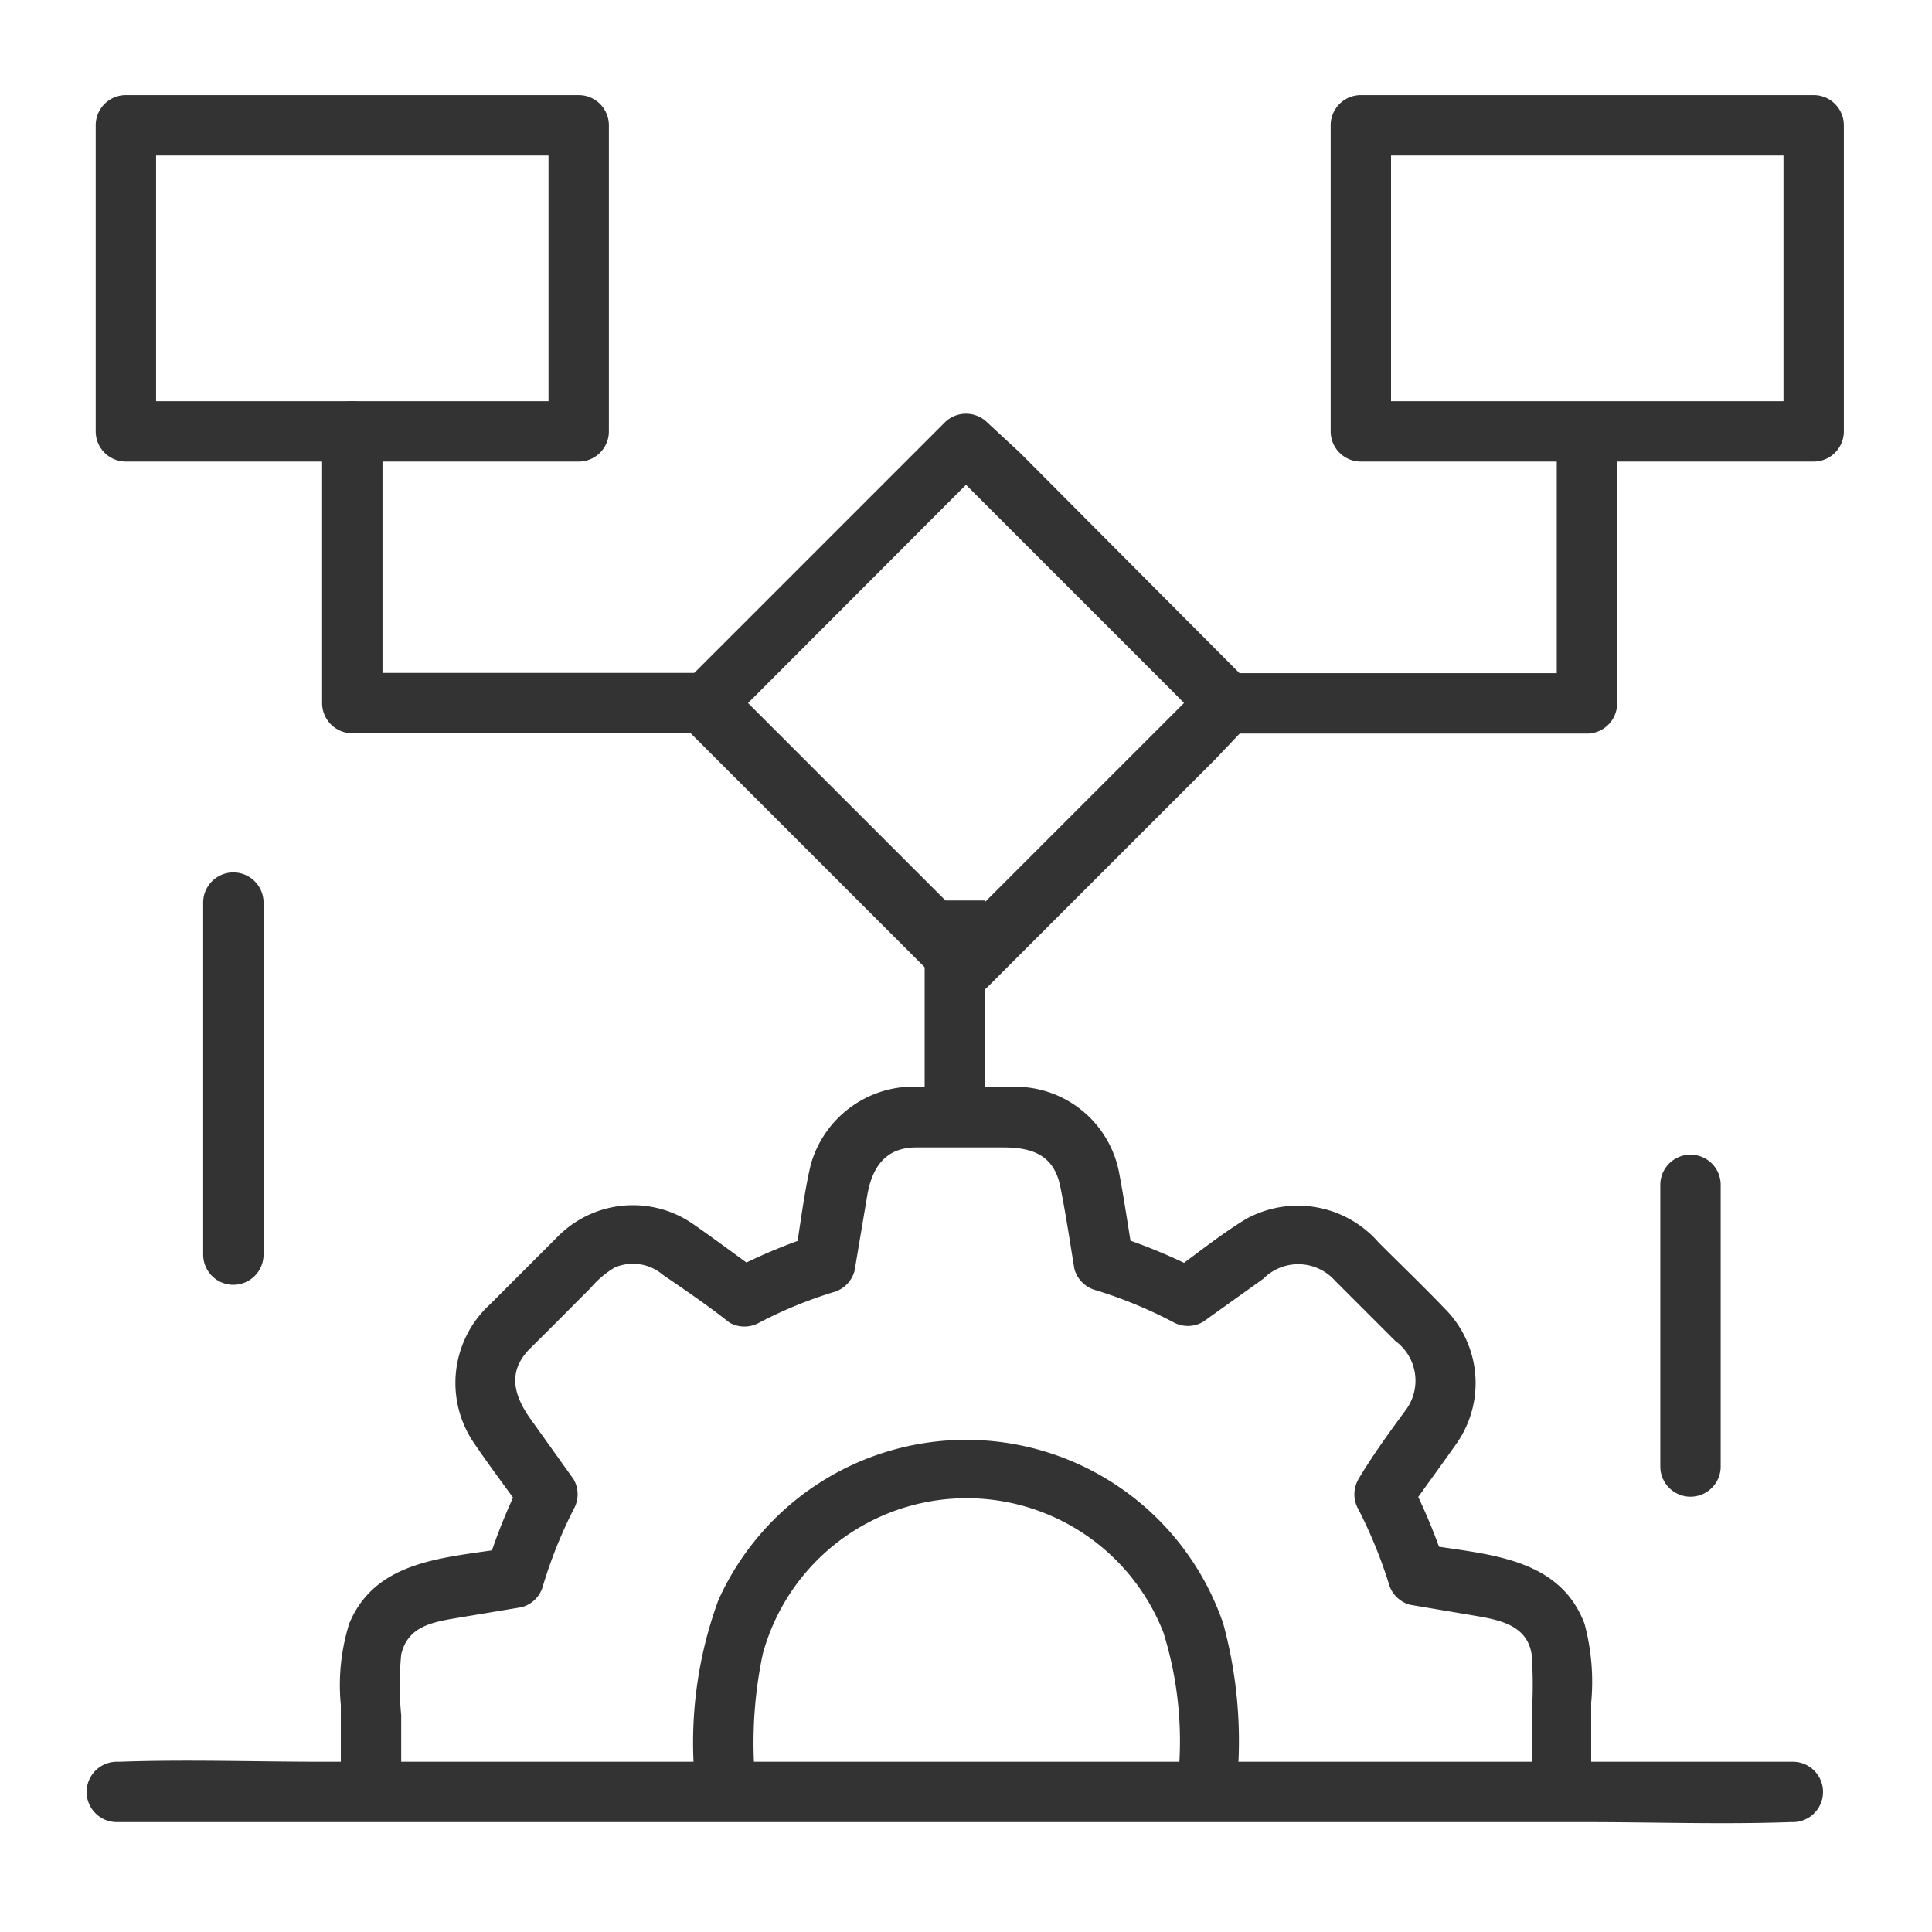
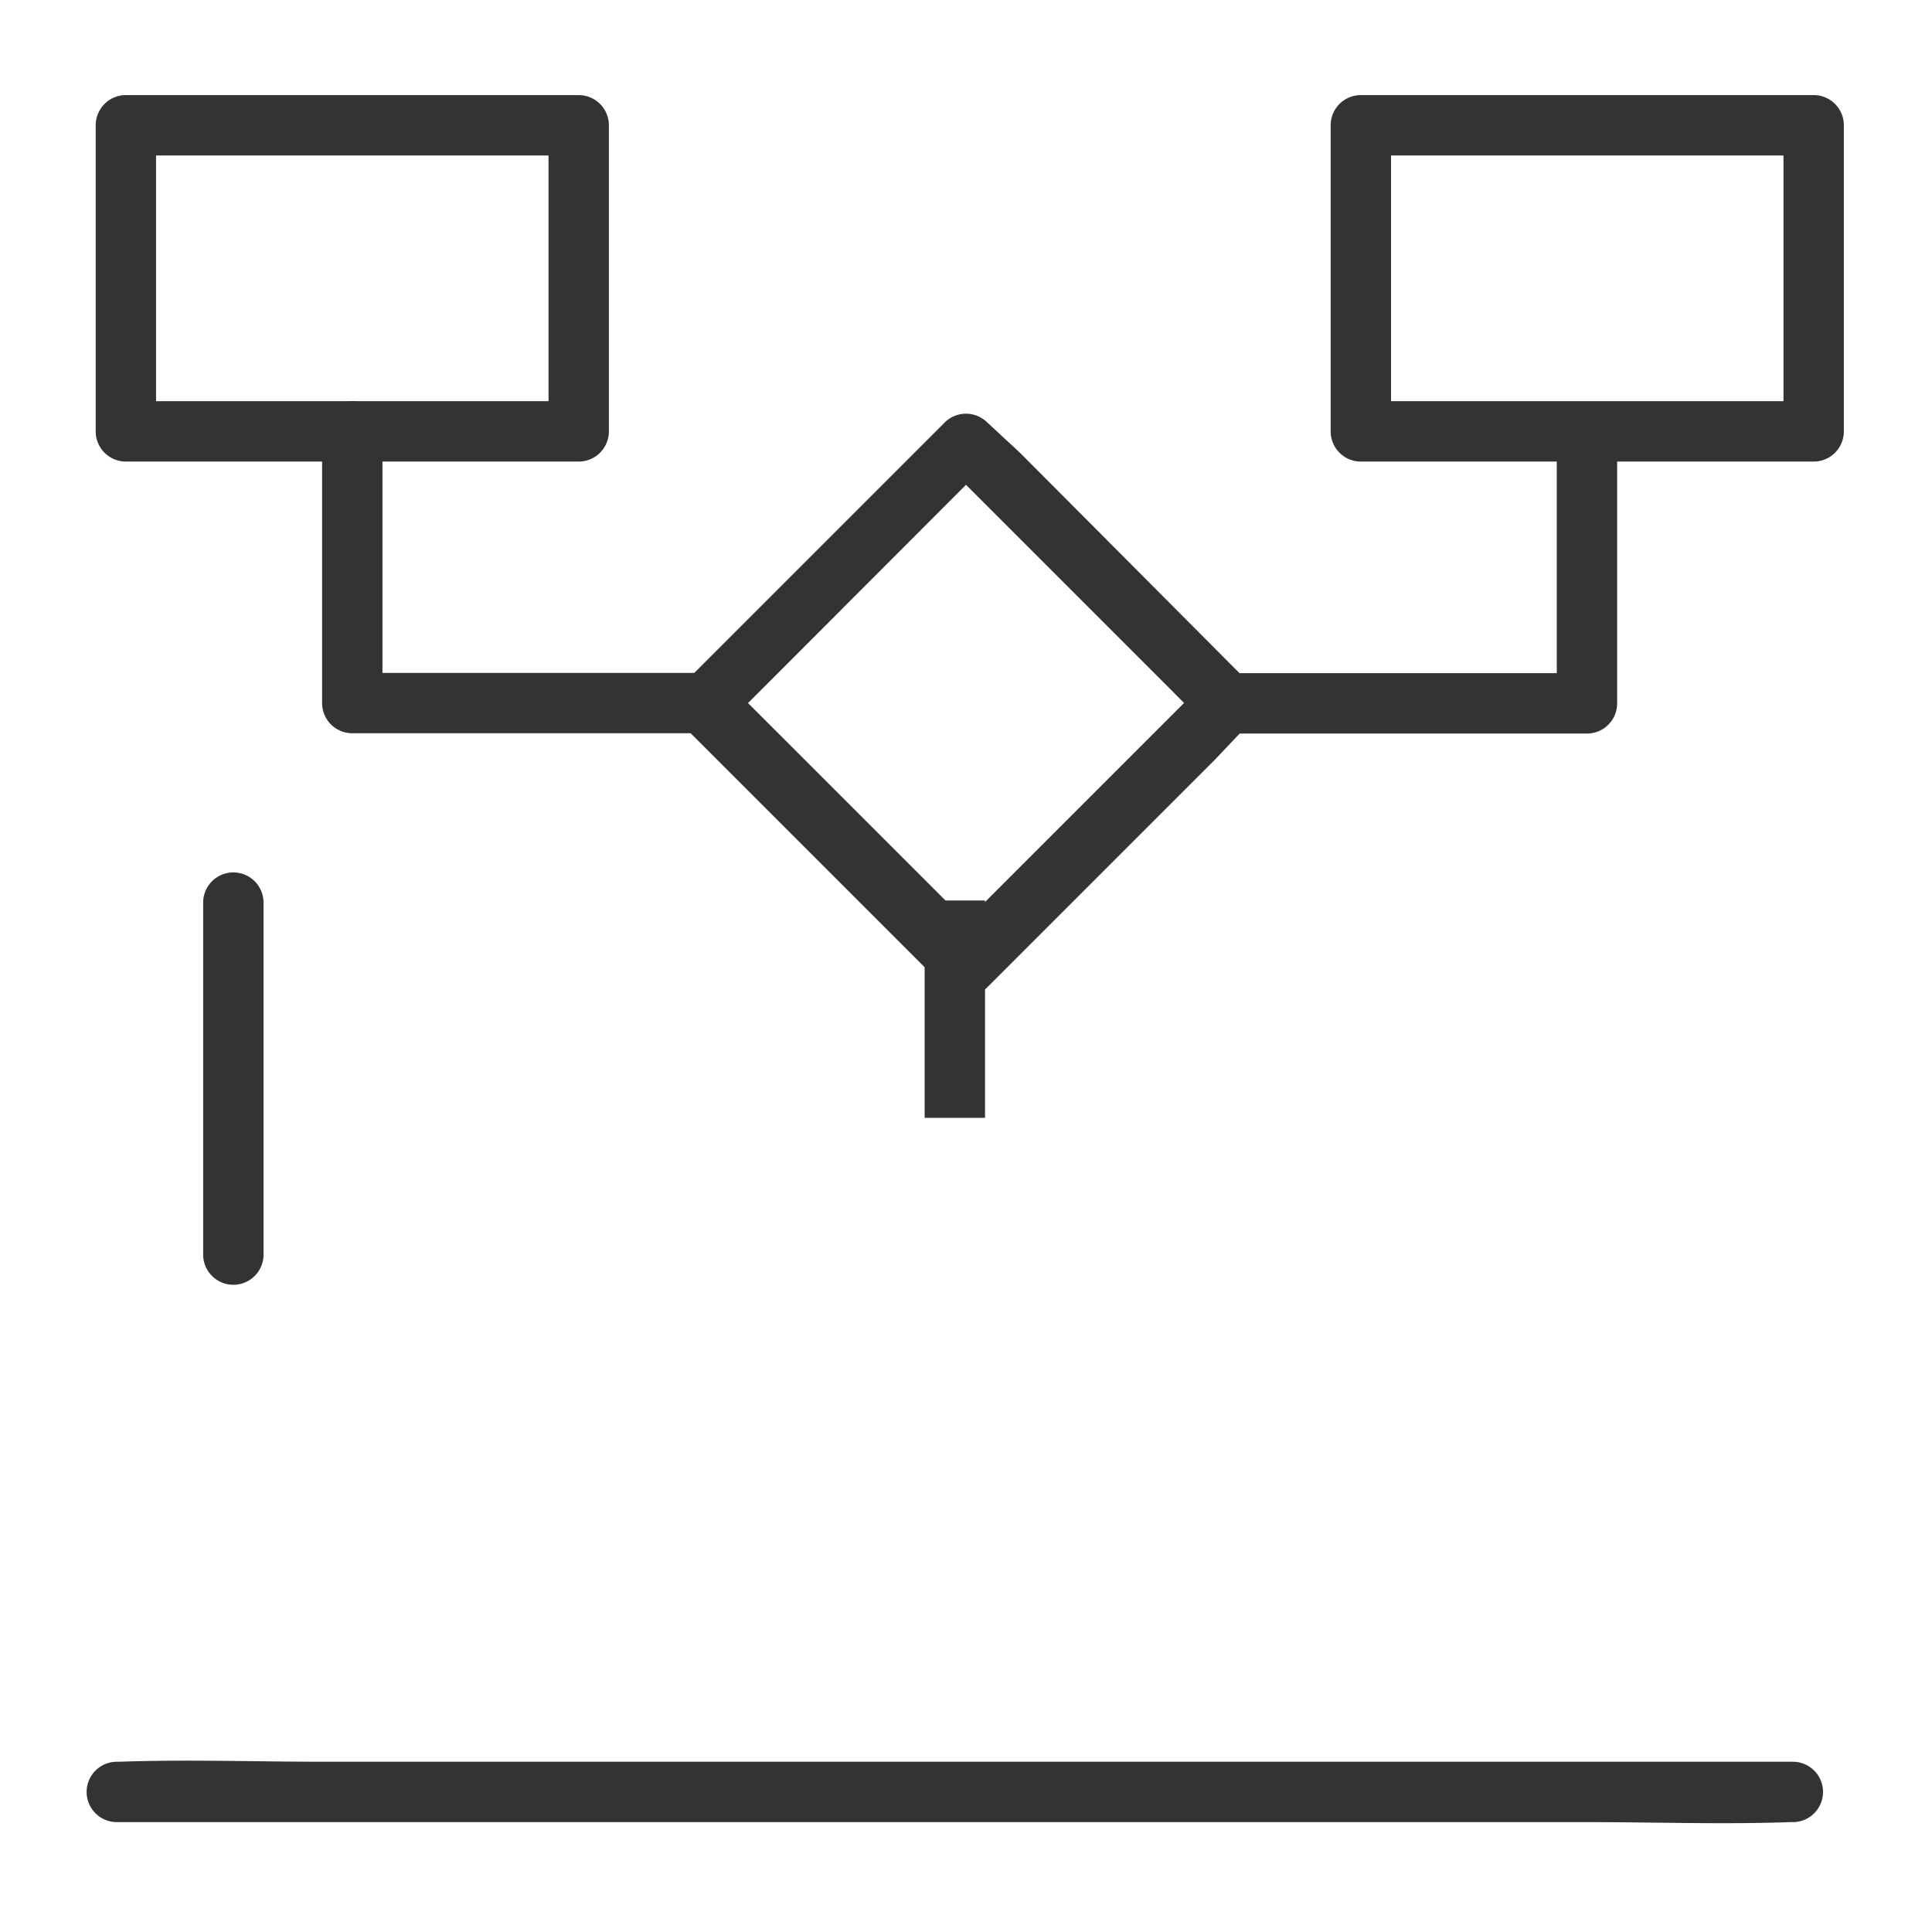
<svg xmlns="http://www.w3.org/2000/svg" viewBox="0 0 64 64">
  <defs>
    <style>.cls-1,.cls-4{fill:none;}.cls-2{clip-path:url(#clip-path);}.cls-3{fill:#333;}.cls-4{stroke:#333;stroke-miterlimit:10;stroke-width:2px;}</style>
    <clipPath id="clip-path">
      <rect class="cls-1" width="64" height="64" />
    </clipPath>
  </defs>
  <g id="Layer_25" data-name="Layer 25">
    <g class="cls-2">
-       <path class="cls-3" d="M52.71,58.78V56.41a7.42,7.42,0,0,0-.22-2.62c-.85-2.25-3.3-2.29-5.31-2.63l.71.72A19.17,19.17,0,0,0,46.69,49v1c.52-.74,1.06-1.47,1.58-2.21a3.49,3.49,0,0,0-.42-4.45c-.71-.74-1.45-1.45-2.18-2.18a3.55,3.55,0,0,0-4.41-.77c-.85.52-1.64,1.16-2.44,1.74h1a18.43,18.43,0,0,0-3-1.24l.71.71c-.15-.9-.28-1.81-.45-2.71A3.5,3.5,0,0,0,33.59,36c-1.05,0-2.09,0-3.14,0a3.54,3.54,0,0,0-3.6,2.61c-.23,1-.34,2-.51,3l.72-.72a17.86,17.86,0,0,0-2.92,1.23h1c-.74-.53-1.47-1.08-2.22-1.6a3.5,3.5,0,0,0-4.47.47l-2.22,2.22a3.53,3.53,0,0,0-.59,4.5c.53.79,1.1,1.54,1.65,2.31V49A18.65,18.65,0,0,0,16.09,52l.71-.72c-2,.33-4.34.36-5.23,2.5a6.83,6.83,0,0,0-.28,2.7v2.33a1,1,0,0,0,2,0v-2a10.17,10.17,0,0,1,0-2c.21-.92,1-1.07,1.83-1.21l2.16-.36a1,1,0,0,0,.71-.72A15.36,15.36,0,0,1,19,50a1,1,0,0,0,0-1l-1.43-2c-.56-.79-.77-1.58,0-2.34s1.32-1.32,2-2a3.16,3.16,0,0,1,.79-.67,1.53,1.53,0,0,1,1.6.24c.74.51,1.47,1,2.2,1.58a1,1,0,0,0,1,0,14.41,14.41,0,0,1,2.43-1,1,1,0,0,0,.72-.72l.42-2.5c.16-.92.6-1.57,1.6-1.58h2.91c1,0,1.69.28,1.89,1.33.18.89.31,1.79.46,2.69a1,1,0,0,0,.71.71,14.87,14.87,0,0,1,2.55,1.05,1,1,0,0,0,1,0l2-1.43a1.63,1.63,0,0,1,2.37.06l2,2a1.63,1.63,0,0,1,.34,2.3C46,47.48,45.47,48.21,45,49a1,1,0,0,0,0,1,15.68,15.68,0,0,1,1,2.44,1,1,0,0,0,.71.72l2.19.37c.81.14,1.7.32,1.84,1.29a15,15,0,0,1,0,2v2a1,1,0,0,0,2,0Z" />
-       <path class="cls-3" d="M41,58.78a14.8,14.8,0,0,0-.48-5A9,9,0,0,0,23.8,53,13.68,13.68,0,0,0,23,58.78a1,1,0,0,0,2,0,14.26,14.26,0,0,1,.27-4,7,7,0,0,1,13.27-.7,12.07,12.07,0,0,1,.5,4.67,1,1,0,0,0,2,0Z" />
      <path class="cls-3" d="M3.87,60.36h48.7c2.24,0,4.49.08,6.73,0h.09a1,1,0,0,0,0-2H10.68c-2.23,0-4.48-.08-6.72,0H3.87a1,1,0,0,0,0,2Z" />
      <path class="cls-3" d="M41.35,22.59,33.79,15,32.71,14a1,1,0,0,0-1.42,0l-7.56,7.56-1.08,1.08a1,1,0,0,0,0,1.42l7.56,7.56,1.08,1.08a1,1,0,0,0,1.42,0l7.56-7.56L41.35,24a1,1,0,0,0-1.42-1.42l-7.56,7.56-1.08,1.08h1.42l-7.56-7.56-1.08-1.08V24l7.56-7.57,1.08-1.08H31.29l7.56,7.56L39.93,24A1,1,0,0,0,41.35,22.59Z" />
      <path class="cls-3" d="M10.67,14.29v9a1,1,0,0,0,1,1H23.36a1,1,0,0,0,0-2H11.67l1,1v-9a1,1,0,0,0-2,0Z" />
      <path class="cls-3" d="M40.64,24.3H52.57a1,1,0,0,0,1-1V14.73a1,1,0,0,0-2,0V23.3l1-1H40.64a1,1,0,0,0,0,2Z" />
      <line class="cls-4" x1="31.63" y1="29.83" x2="31.63" y2="37.03" />
      <path class="cls-3" d="M8.73,41.56V29.9a1,1,0,0,0-2,0V41.56a1,1,0,0,0,2,0Z" />
-       <path class="cls-3" d="M55,39.25v9.33a1,1,0,0,0,2,0V39.25a1,1,0,0,0-2,0Z" />
      <path class="cls-3" d="M60.08,13.29h-15l1,1V4.15l-1,1h15l-1-1V14.29a1,1,0,0,0,2,0V4.15a1,1,0,0,0-1-1h-15a1,1,0,0,0-1,1V14.29a1,1,0,0,0,1,1h15A1,1,0,0,0,60.08,13.29Z" />
      <path class="cls-3" d="M19.17,13.29h-15l1,1V4.15l-1,1h15l-1-1V14.29a1,1,0,0,0,2,0V4.15a1,1,0,0,0-1-1h-15a1,1,0,0,0-1,1V14.29a1,1,0,0,0,1,1h15A1,1,0,0,0,19.17,13.29Z" />
    </g>
  </g>
</svg>